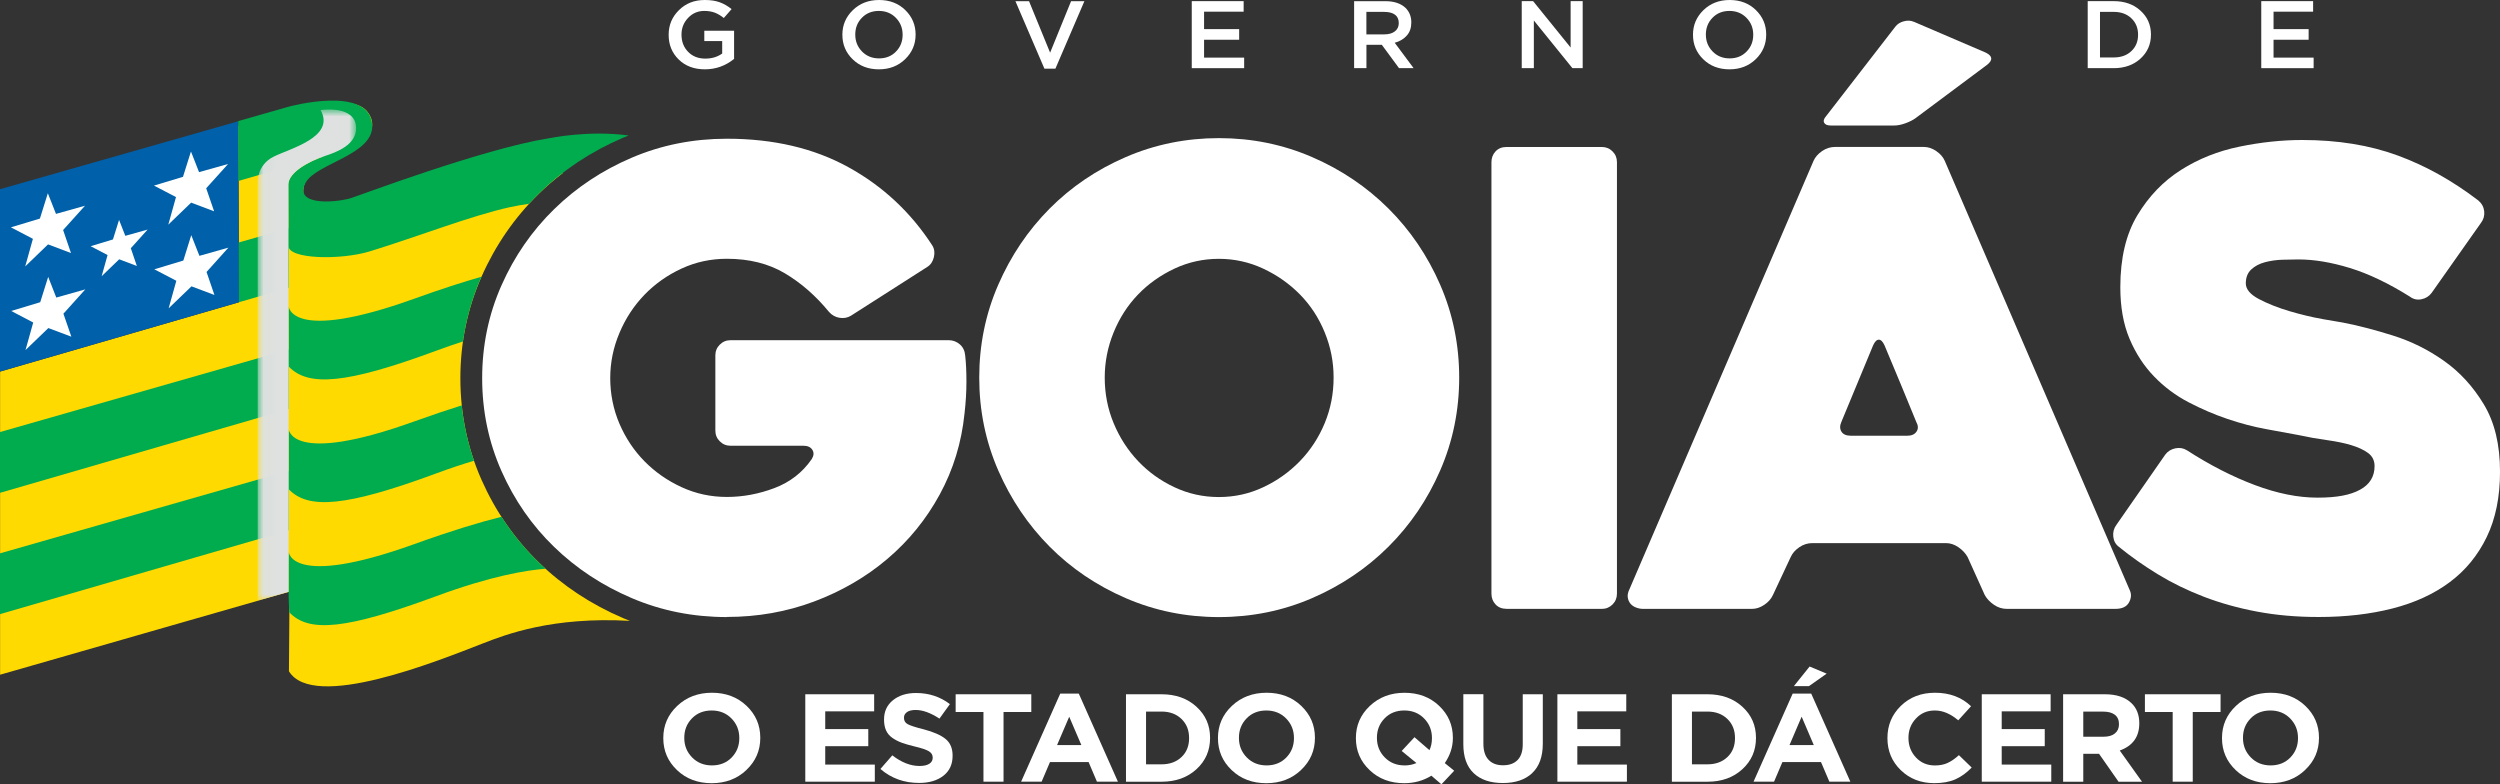
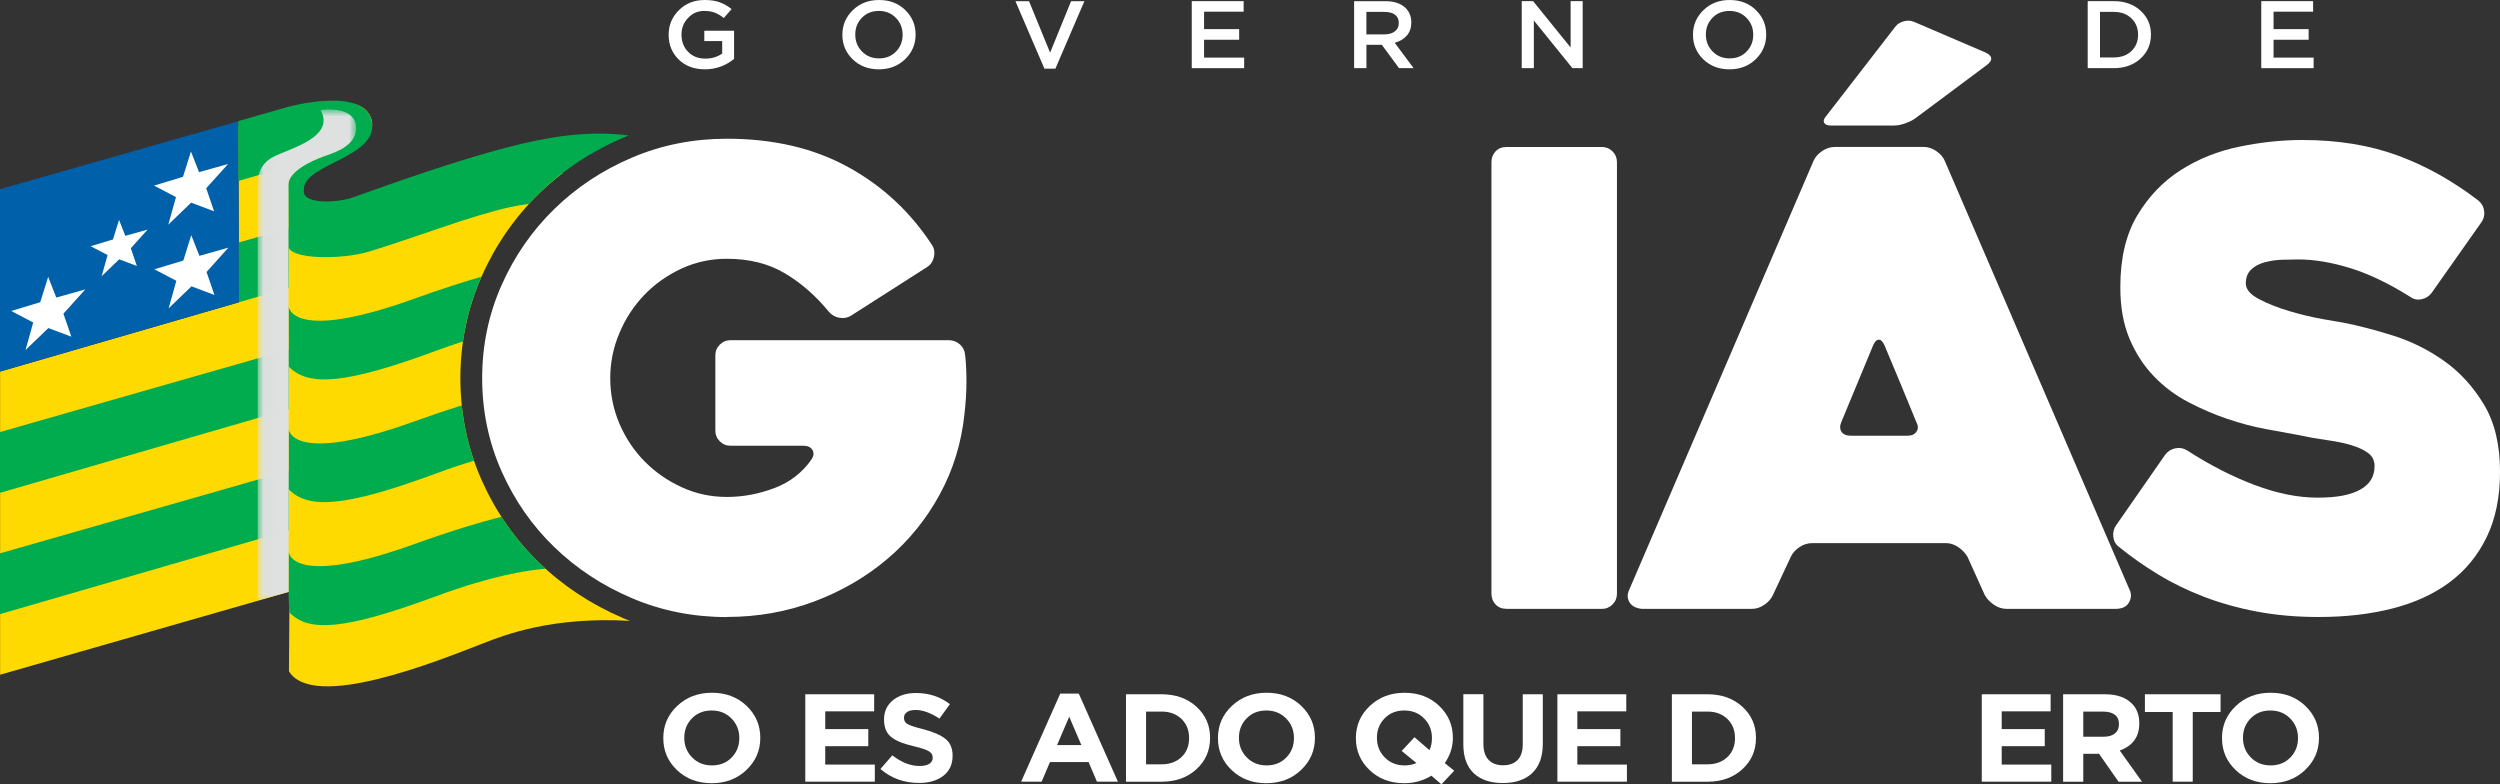
<svg xmlns="http://www.w3.org/2000/svg" width="204" height="64" viewBox="0 0 204 64" fill="none">
  <rect x="0" y="0" width="204" height="64" fill="#333333" stroke="none" />
  <path d="M59.315 50.353C56.555 50.353 53.969 49.836 51.554 48.806C49.138 47.776 47.028 46.385 45.217 44.629C43.405 42.877 41.974 40.813 40.922 38.441C39.871 36.069 39.345 33.541 39.345 30.861C39.345 28.182 39.871 25.654 40.922 23.282C41.974 20.91 43.405 18.839 45.217 17.069C47.028 15.299 49.138 13.898 51.554 12.867C53.965 11.837 56.555 11.32 59.315 11.32C63.108 11.32 66.412 12.092 69.221 13.639C72.031 15.186 74.318 17.317 76.077 20.032C76.247 20.308 76.29 20.624 76.204 20.985C76.119 21.346 75.938 21.611 75.661 21.785L69.452 25.753C69.175 25.927 68.866 25.987 68.522 25.934C68.177 25.884 67.882 25.721 67.641 25.445C66.572 24.139 65.371 23.091 64.046 22.302C62.718 21.512 61.141 21.116 59.311 21.116C58.001 21.116 56.768 21.381 55.614 21.916C54.459 22.45 53.45 23.162 52.587 24.054C51.724 24.95 51.042 25.987 50.545 27.173C50.044 28.359 49.795 29.587 49.795 30.858C49.795 32.129 50.044 33.403 50.545 34.572C51.046 35.74 51.728 36.763 52.587 37.637C53.45 38.515 54.459 39.22 55.614 39.751C56.768 40.285 58.001 40.551 59.311 40.551C60.622 40.551 61.915 40.31 63.19 39.828C64.465 39.347 65.484 38.558 66.241 37.457C66.412 37.181 66.429 36.933 66.291 36.71C66.152 36.487 65.911 36.373 65.566 36.373H59.617C59.272 36.373 58.977 36.253 58.736 36.012C58.494 35.772 58.373 35.481 58.373 35.134V28.999C58.373 28.656 58.494 28.362 58.736 28.122C58.977 27.881 59.269 27.76 59.617 27.76H77.412C77.757 27.76 78.059 27.874 78.318 28.097C78.577 28.32 78.723 28.621 78.758 28.999C78.826 29.584 78.861 30.299 78.861 31.138C78.861 31.977 78.808 32.847 78.705 33.74C78.463 36.111 77.792 38.31 76.688 40.338C75.583 42.367 74.162 44.119 72.418 45.599C70.678 47.078 68.685 48.236 66.444 49.079C64.202 49.921 61.822 50.343 59.304 50.343" fill="white" />
-   <path d="M79.906 30.813C79.906 28.133 80.424 25.605 81.458 23.233C82.492 20.861 83.891 18.791 85.649 17.021C87.407 15.251 89.478 13.849 91.858 12.819C94.238 11.788 96.774 11.271 99.463 11.271C102.152 11.271 104.688 11.788 107.068 12.819C109.448 13.849 111.526 15.251 113.302 17.021C115.078 18.791 116.484 20.861 117.518 23.233C118.551 25.605 119.07 28.133 119.07 30.813C119.07 33.492 118.551 36.02 117.518 38.392C116.484 40.764 115.078 42.835 113.302 44.605C111.526 46.375 109.448 47.777 107.068 48.807C104.688 49.837 102.152 50.354 99.463 50.354C96.774 50.354 94.238 49.837 91.858 48.807C89.478 47.777 87.407 46.375 85.649 44.605C83.891 42.835 82.495 40.764 81.458 38.392C80.424 36.02 79.906 33.492 79.906 30.813ZM90.146 30.813C90.146 32.119 90.388 33.358 90.871 34.526C91.354 35.694 92.018 36.725 92.863 37.62C93.709 38.516 94.7 39.227 95.836 39.758C96.973 40.293 98.181 40.559 99.459 40.559C100.738 40.559 101.942 40.293 103.079 39.758C104.216 39.227 105.217 38.512 106.08 37.62C106.943 36.728 107.615 35.694 108.098 34.526C108.581 33.358 108.822 32.119 108.822 30.813C108.822 29.506 108.581 28.313 108.098 27.127C107.615 25.942 106.943 24.911 106.08 24.033C105.217 23.155 104.219 22.455 103.079 21.92C101.942 21.389 100.735 21.12 99.459 21.12C98.184 21.12 96.977 21.386 95.836 21.92C94.7 22.455 93.705 23.155 92.863 24.033C92.018 24.911 91.354 25.942 90.871 27.127C90.388 28.313 90.146 29.542 90.146 30.813Z" fill="white" />
  <path d="M130.71 49.681H122.938C122.562 49.681 122.26 49.561 122.036 49.32C121.812 49.079 121.702 48.789 121.702 48.442V13.233C121.702 12.889 121.812 12.595 122.036 12.355C122.26 12.114 122.558 11.994 122.938 11.994H130.71C131.051 11.994 131.346 12.114 131.584 12.355C131.825 12.595 131.943 12.889 131.943 13.233V48.446C131.943 48.789 131.822 49.083 131.584 49.324C131.342 49.564 131.051 49.685 130.71 49.685" fill="white" />
  <path d="M147.983 13.126C148.122 12.818 148.353 12.553 148.683 12.326C149.01 12.103 149.365 11.99 149.745 11.99H156.988C157.332 11.99 157.67 12.103 157.996 12.326C158.323 12.549 158.558 12.814 158.693 13.126L173.799 48.187C173.938 48.495 173.913 48.824 173.721 49.167C173.529 49.511 173.16 49.684 172.609 49.684H163.761C163.381 49.684 163.03 49.575 162.703 49.348C162.376 49.125 162.124 48.859 161.953 48.548L160.557 45.454C160.383 45.146 160.135 44.88 159.808 44.654C159.481 44.431 159.144 44.318 158.799 44.318H147.884C147.504 44.318 147.152 44.431 146.822 44.654C146.495 44.877 146.261 45.142 146.122 45.454L144.673 48.548C144.534 48.856 144.303 49.125 143.973 49.348C143.646 49.571 143.309 49.684 142.964 49.684H134.067C133.896 49.684 133.715 49.652 133.523 49.582C133.335 49.514 133.179 49.412 133.058 49.274C132.937 49.136 132.859 48.966 132.827 48.757C132.791 48.551 132.845 48.311 132.983 48.035L147.983 13.13V13.126ZM156.164 1.773L162.046 4.297C162.589 4.57 162.632 4.895 162.166 5.274L156.327 9.628C156.11 9.791 155.83 9.933 155.489 10.057C155.148 10.181 154.842 10.241 154.569 10.241H149.383C149.109 10.241 148.932 10.166 148.854 10.018C148.772 9.869 148.825 9.685 149.017 9.469L154.654 2.184C154.817 1.968 155.048 1.815 155.35 1.738C155.649 1.656 155.922 1.67 156.167 1.78M151.035 35.556H155.638C155.982 35.556 156.235 35.446 156.387 35.219C156.544 34.996 156.533 34.731 156.363 34.419C156.018 33.559 155.602 32.554 155.123 31.403C154.64 30.253 154.192 29.18 153.777 28.182C153.638 27.874 153.482 27.718 153.311 27.718C153.141 27.718 152.985 27.874 152.846 28.182L150.26 34.419C150.122 34.727 150.122 34.996 150.26 35.219C150.399 35.443 150.654 35.556 151.038 35.556" fill="white" />
  <path d="M178.452 36.742C180.314 37.946 182.161 38.891 183.986 39.578C185.816 40.265 187.521 40.608 189.108 40.608C190.696 40.608 191.779 40.396 192.575 39.964C193.367 39.535 193.765 38.891 193.765 38.031C193.765 37.585 193.591 37.231 193.246 36.972C192.902 36.714 192.444 36.502 191.875 36.328C191.307 36.155 190.643 36.02 189.883 35.914C189.122 35.811 188.348 35.673 187.556 35.5C186.796 35.362 185.908 35.199 184.892 35.011C183.876 34.824 182.832 34.548 181.763 34.187C180.694 33.825 179.635 33.372 178.58 32.82C177.529 32.271 176.587 31.567 175.76 30.707C174.932 29.846 174.268 28.823 173.767 27.637C173.266 26.451 173.018 25.053 173.018 23.435C173.018 21.063 173.483 19.106 174.414 17.559C175.344 16.012 176.527 14.783 177.959 13.874C179.39 12.964 180.985 12.326 182.743 11.966C184.501 11.604 186.21 11.424 187.865 11.424C190.763 11.424 193.356 11.845 195.651 12.688C197.946 13.53 200.144 14.759 202.247 16.373C202.524 16.614 202.677 16.907 202.712 17.251C202.748 17.594 202.659 17.906 202.453 18.178L198.418 23.903C198.212 24.179 197.935 24.349 197.59 24.419C197.246 24.49 196.933 24.419 196.66 24.214C194.902 23.113 193.264 22.331 191.744 21.867C190.227 21.403 188.831 21.17 187.552 21.17C187.172 21.17 186.732 21.18 186.235 21.194C185.734 21.212 185.261 21.279 184.81 21.4C184.363 21.52 183.99 21.718 183.699 21.991C183.404 22.267 183.258 22.646 183.258 23.124C183.258 23.602 183.62 24.034 184.345 24.412C185.07 24.791 185.897 25.117 186.828 25.393C187.759 25.669 188.654 25.881 189.517 26.037C190.38 26.193 190.93 26.285 191.172 26.32C192.415 26.561 193.776 26.912 195.26 27.379C196.742 27.843 198.13 28.529 199.423 29.443C200.716 30.353 201.803 31.538 202.684 33.001C203.565 34.463 204.002 36.293 204.002 38.491C204.002 40.555 203.639 42.332 202.915 43.826C202.19 45.32 201.182 46.552 199.889 47.511C198.596 48.474 197.043 49.186 195.232 49.65C193.42 50.113 191.414 50.347 189.204 50.347C187.41 50.347 185.737 50.202 184.185 49.908C182.633 49.618 181.184 49.211 179.841 48.697C178.495 48.18 177.245 47.572 176.09 46.867C174.936 46.163 173.874 45.416 172.908 44.626C172.631 44.421 172.478 44.138 172.442 43.776C172.407 43.415 172.496 43.097 172.702 42.824L176.683 37.1C176.889 36.824 177.166 36.654 177.511 36.583C177.856 36.516 178.165 36.565 178.442 36.739" fill="white" />
  <path d="M50.854 50.442C48.25 49.331 45.934 47.805 43.977 45.907C42.01 44.003 40.436 41.734 39.296 39.163C38.148 36.576 37.566 33.786 37.566 30.866C37.566 27.945 38.148 25.155 39.296 22.568C40.432 20.001 42.006 17.728 43.97 15.806C44.585 15.204 45.238 14.649 45.92 14.125L45.441 11.31L35.573 13.965C35.573 13.965 30.665 15.994 28.214 16.528C25.763 17.063 24.843 16.263 24.843 16.263C24.843 16.263 24.232 14.652 26.033 13.749C27.83 12.85 29.446 11.7 29.446 11.7C29.446 11.7 31.112 10.556 29.983 9.122C28.857 7.689 25.134 8.726 25.134 8.726L19.454 10.262V10.889L19.508 24.635V24.663L0.011 30.32H0.007V55.058L21.426 48.909L23.61 48.283C23.61 48.283 23.617 49.936 23.614 49.954L23.578 54.775C25.571 58.036 35.673 53.954 39.459 52.481C41.253 51.784 45.071 50.304 51.405 50.662C51.223 50.591 51.039 50.524 50.861 50.446" fill="#FFDA00" />
  <path d="M19.444 9.895L0 15.438V29.45V30.317L19.5 24.66L19.444 9.895Z" fill="#0060A9" />
  <path d="M15.582 12.361L16.243 14.046L18.612 13.381L16.826 15.363L17.472 17.243L15.597 16.535L13.732 18.333L14.361 16.082L12.563 15.144L14.932 14.429L15.582 12.361Z" fill="white" />
  <path d="M9.715 17.945L10.226 19.244L12.048 18.731L10.674 20.256L11.168 21.704L9.725 21.159L8.294 22.54L8.777 20.812L7.395 20.09L9.217 19.538L9.715 17.945Z" fill="white" />
-   <path d="M3.904 15.768L4.568 17.453L6.937 16.787L5.15 18.77L5.793 20.65L3.921 19.942L2.057 21.74L2.685 19.488L0.888 18.55L3.257 17.835L3.904 15.768Z" fill="white" />
  <path d="M15.607 19.188L16.272 20.876L18.637 20.207L16.854 22.193L17.497 24.07L15.625 23.365L13.76 25.16L14.389 22.912L12.592 21.974L14.961 21.259L15.607 19.188Z" fill="white" />
  <path d="M3.932 22.593L4.593 24.281L6.962 23.612L5.175 25.598L5.822 27.474L3.946 26.77L2.081 28.565L2.71 26.317L0.913 25.375L3.282 24.66L3.932 22.593Z" fill="white" />
  <path d="M0 45.153V50.113L23.553 43.277V38.416L0 45.153Z" fill="#00AC4E" />
  <path d="M0 35.255V40.215L23.553 33.379V28.519L0 35.255Z" fill="#00AC4E" />
  <path d="M19.483 19.786L19.5 24.629V24.661L23.553 23.485V18.621L19.483 19.786Z" fill="#00AC4E" />
  <path d="M43.167 16.632C43.427 16.348 43.693 16.072 43.967 15.803C45.927 13.884 48.243 12.348 50.85 11.236C50.999 11.173 51.152 11.116 51.305 11.056C47.995 10.614 44.958 11.258 44.752 11.29C39.321 12.161 29.123 16.033 28.583 16.182C27.091 16.593 23.951 16.731 24.942 14.904C25.816 13.297 30.604 12.631 30.366 10.121C30.064 6.918 23.543 8.709 23.543 8.709L19.39 9.895V9.909L19.44 9.895L19.458 14.766L26.558 12.709C26.558 12.709 23.521 13.665 23.521 15.092C23.521 15.782 23.553 19.658 23.539 20.051C23.496 21.156 27.787 21.244 30.188 20.508C34.081 19.311 38.482 17.587 41.615 16.904C42.13 16.791 42.656 16.702 43.16 16.632" fill="#00AC4E" />
  <path d="M39.285 22.582C37.797 23.007 36 23.584 33.815 24.37C23.617 28.041 23.553 24.968 23.553 24.968C23.553 25.064 23.553 29.903 23.553 29.903C25.155 31.588 28.256 31.33 35.577 28.625C36.358 28.335 37.09 28.087 37.776 27.864C38.038 26.03 38.539 24.264 39.282 22.582" fill="#00AC4E" />
  <path d="M37.676 33.079C36.543 33.433 35.264 33.865 33.812 34.385C23.614 38.056 23.553 34.98 23.553 34.98C23.553 35.075 23.553 39.915 23.553 39.915C25.155 41.603 28.256 41.341 35.577 38.637C36.714 38.215 37.744 37.876 38.681 37.596C38.177 36.141 37.84 34.633 37.676 33.075" fill="#00AC4E" />
  <path d="M43.974 45.904C42.816 44.782 41.796 43.532 40.919 42.169C39.175 42.604 36.87 43.295 33.815 44.396C23.617 48.067 23.553 44.994 23.553 44.994C23.553 45.051 23.528 46.874 23.546 48.293C23.557 49.221 23.61 49.968 23.61 49.968C25.212 51.656 28.256 51.355 35.58 48.654C40.081 46.99 42.965 46.527 44.521 46.41C44.336 46.244 44.155 46.081 43.977 45.907" fill="#00AC4E" />
  <g style="mix-blend-mode:multiply">
    <mask id="mask0_523_201" style="mask-type:luminance" maskUnits="userSpaceOnUse" x="21" y="8" width="9" height="42">
      <path d="M29.059 8.936H21.028V49.016H29.059V8.936Z" fill="white" />
    </mask>
    <g mask="url(#mask0_523_201)">
      <path d="M26.161 8.981C26.161 8.981 29.048 8.532 29.059 10.45C29.066 11.828 27.478 12.412 26.537 12.72C25.127 13.183 23.546 14.1 23.536 15.042C23.525 15.849 23.539 22.621 23.553 29.9C23.568 38.764 23.546 48.294 23.546 48.294L21.028 49.012V14.922C21.028 14.922 20.932 13.495 22.303 12.797C23.678 12.104 27.39 11.194 26.161 8.978" fill="#DEE1E0" />
    </g>
  </g>
  <path d="M57.525 5.657C56.644 5.657 55.93 5.392 55.383 4.857C54.836 4.322 54.562 3.653 54.562 2.846V2.832C54.562 2.05 54.839 1.384 55.397 0.832C55.955 0.276 56.658 0 57.507 0C57.979 0 58.388 0.06 58.725 0.184C59.066 0.308 59.389 0.492 59.698 0.743L59.063 1.469C58.825 1.278 58.583 1.133 58.338 1.037C58.093 0.942 57.802 0.892 57.464 0.892C56.949 0.892 56.509 1.08 56.15 1.459C55.791 1.837 55.61 2.287 55.61 2.814V2.829C55.61 3.395 55.791 3.862 56.15 4.23C56.509 4.599 56.978 4.783 57.553 4.783C58.086 4.783 58.544 4.645 58.931 4.368V3.352H57.471V2.51H59.901V4.807C59.198 5.374 58.406 5.657 57.517 5.657" fill="white" />
  <path d="M71.715 5.657C70.848 5.657 70.138 5.384 69.576 4.836C69.015 4.291 68.738 3.625 68.738 2.843V2.829C68.738 2.046 69.022 1.381 69.591 0.828C70.159 0.276 70.873 0 71.733 0C72.592 0 73.31 0.273 73.871 0.821C74.432 1.37 74.713 2.032 74.713 2.814V2.829C74.713 3.611 74.428 4.276 73.86 4.829C73.292 5.381 72.578 5.657 71.718 5.657M70.34 4.202C70.706 4.577 71.171 4.765 71.729 4.765C72.287 4.765 72.752 4.581 73.111 4.209C73.473 3.841 73.654 3.384 73.654 2.843V2.829C73.654 2.287 73.469 1.83 73.104 1.455C72.738 1.08 72.272 0.892 71.715 0.892C71.157 0.892 70.692 1.076 70.333 1.448C69.971 1.816 69.79 2.273 69.79 2.814V2.829C69.79 3.37 69.974 3.827 70.34 4.202Z" fill="white" />
  <path d="M85.223 5.601L82.858 0.096H83.969L85.689 4.298L87.4 0.096H88.487L86.122 5.601H85.223Z" fill="white" />
  <path d="M97.247 5.562V0.093H101.481V0.953H98.252V2.376H101.115V3.243H98.252V4.702H101.523V5.562H97.247Z" fill="white" />
  <path d="M110.496 5.562V0.096H113.042C113.749 0.096 114.3 0.277 114.69 0.642C115.007 0.96 115.163 1.353 115.163 1.82V1.835C115.163 2.267 115.042 2.624 114.797 2.9C114.552 3.18 114.225 3.375 113.81 3.491L115.351 5.562H114.161L112.758 3.658H111.501V5.562H110.496ZM111.497 2.805H112.964C113.323 2.805 113.611 2.723 113.82 2.56C114.033 2.397 114.14 2.174 114.14 1.891V1.877C114.14 1.58 114.037 1.353 113.834 1.201C113.632 1.049 113.337 0.971 112.957 0.971H111.497V2.808V2.805Z" fill="white" />
  <path d="M124.174 5.562V0.093H125.101L128.163 3.877V0.093H129.147V5.562H128.309L125.162 1.671V5.562H124.174Z" fill="white" />
  <path d="M141.124 5.657C140.258 5.657 139.547 5.384 138.986 4.836C138.425 4.291 138.148 3.625 138.148 2.843V2.829C138.148 2.046 138.432 1.381 139 0.828C139.569 0.276 140.282 0 141.142 0C142.002 0 142.719 0.273 143.28 0.821C143.842 1.37 144.122 2.032 144.122 2.814V2.829C144.122 3.611 143.838 4.276 143.27 4.829C142.701 5.381 141.987 5.657 141.128 5.657M139.75 4.202C140.116 4.577 140.581 4.765 141.139 4.765C141.696 4.765 142.161 4.581 142.52 4.209C142.883 3.841 143.064 3.384 143.064 2.843V2.829C143.064 2.287 142.879 1.83 142.513 1.455C142.147 1.08 141.682 0.892 141.124 0.892C140.567 0.892 140.101 1.076 139.743 1.448C139.38 1.816 139.199 2.273 139.199 2.814V2.829C139.199 3.37 139.384 3.827 139.75 4.202Z" fill="white" />
  <path d="M170.357 5.562V0.093H172.485C173.369 0.093 174.098 0.351 174.666 0.871C175.234 1.388 175.518 2.036 175.518 2.811V2.825C175.518 3.608 175.234 4.259 174.666 4.78C174.098 5.3 173.369 5.562 172.485 5.562H170.357ZM172.485 0.97H171.359V4.688H172.485C173.078 4.688 173.558 4.514 173.92 4.171C174.282 3.827 174.467 3.385 174.467 2.843V2.829C174.467 2.287 174.286 1.841 173.92 1.494C173.554 1.144 173.078 0.97 172.485 0.97Z" fill="white" />
  <path d="M184.519 5.562V0.093H188.75V0.953H185.521V2.376H188.384V3.243H185.521V4.702H188.792V5.562H184.519Z" fill="white" />
  <path d="M60.906 62.833C60.15 63.551 59.205 63.909 58.072 63.909C56.938 63.909 55.994 63.555 55.248 62.843C54.498 62.132 54.125 61.264 54.125 60.238V60.217C54.125 59.19 54.502 58.319 55.258 57.604C56.015 56.889 56.96 56.528 58.093 56.528C59.226 56.528 60.171 56.882 60.917 57.593C61.666 58.305 62.039 59.172 62.039 60.195V60.217C62.039 61.243 61.663 62.114 60.906 62.829M56.477 61.806C56.903 62.242 57.443 62.457 58.093 62.457C58.743 62.457 59.283 62.245 59.698 61.817C60.118 61.388 60.327 60.861 60.327 60.238V60.217C60.327 59.59 60.114 59.062 59.688 58.627C59.261 58.192 58.722 57.976 58.072 57.976C57.422 57.976 56.882 58.188 56.466 58.617C56.047 59.045 55.837 59.572 55.837 60.195V60.217C55.837 60.843 56.05 61.371 56.477 61.806Z" fill="white" />
  <path d="M65.712 63.785V56.652H71.331V58.046H67.339V59.494H70.852V60.889H67.339V62.39H71.385V63.785H65.712Z" fill="white" />
  <path d="M75.004 63.888C73.775 63.888 72.724 63.509 71.843 62.748L72.812 61.636C73.558 62.213 74.297 62.504 75.036 62.504C75.377 62.504 75.64 62.444 75.828 62.327C76.016 62.206 76.109 62.044 76.109 61.831V61.81C76.109 61.605 76.009 61.438 75.81 61.311C75.611 61.183 75.21 61.045 74.606 60.904C74.187 60.801 73.843 60.702 73.573 60.603C73.303 60.504 73.05 60.373 72.816 60.21C72.582 60.047 72.411 59.842 72.301 59.597C72.191 59.353 72.138 59.059 72.138 58.719V58.698C72.138 58.054 72.379 57.533 72.862 57.141C73.345 56.748 73.974 56.549 74.745 56.549C75.796 56.549 76.716 56.85 77.512 57.456L76.659 58.638C75.942 58.171 75.299 57.934 74.723 57.934C74.411 57.934 74.173 57.99 74.01 58.107C73.846 58.224 73.764 58.373 73.764 58.556V58.578C73.764 58.808 73.864 58.981 74.066 59.091C74.269 59.204 74.702 59.346 75.37 59.512C76.18 59.725 76.773 59.987 77.157 60.298C77.54 60.61 77.732 61.063 77.732 61.654V61.675C77.732 62.369 77.483 62.911 76.983 63.3C76.482 63.69 75.821 63.888 74.997 63.888" fill="white" />
-   <path d="M80.25 63.785V58.099H77.981V56.652H84.154V58.099H81.888V63.785H80.25Z" fill="white" />
  <path d="M83.323 63.785L86.516 56.598H88.029L91.222 63.785H89.51L88.829 62.184H85.678L84.996 63.785H83.326H83.323ZM86.26 60.797H88.239L87.248 58.485L86.257 60.797H86.26Z" fill="white" />
  <path d="M91.88 63.785V56.652H94.785C95.939 56.652 96.891 56.992 97.63 57.668C98.373 58.344 98.742 59.186 98.742 60.199V60.22C98.742 61.239 98.373 62.089 97.63 62.769C96.888 63.449 95.939 63.788 94.785 63.788H91.88V63.785ZM94.785 58.068H93.517V62.369H94.785C95.453 62.369 95.993 62.171 96.408 61.778C96.824 61.385 97.03 60.871 97.03 60.238V60.217C97.03 59.583 96.824 59.069 96.408 58.666C95.993 58.266 95.453 58.064 94.785 58.064" fill="white" />
  <path d="M106.166 62.833C105.409 63.551 104.464 63.909 103.331 63.909C102.198 63.909 101.253 63.555 100.507 62.843C99.758 62.132 99.385 61.264 99.385 60.238V60.217C99.385 59.19 99.761 58.319 100.518 57.604C101.275 56.889 102.219 56.528 103.353 56.528C104.486 56.528 105.431 56.882 106.176 57.593C106.926 58.305 107.299 59.172 107.299 60.195V60.217C107.299 61.243 106.922 62.114 106.166 62.829M101.736 61.806C102.163 62.242 102.703 62.457 103.353 62.457C104.003 62.457 104.539 62.245 104.958 61.817C105.377 61.388 105.587 60.861 105.587 60.238V60.217C105.587 59.59 105.374 59.062 104.947 58.627C104.521 58.192 103.981 57.976 103.331 57.976C102.681 57.976 102.141 58.188 101.726 58.617C101.307 59.045 101.097 59.572 101.097 60.195V60.217C101.097 60.843 101.31 61.371 101.736 61.806Z" fill="white" />
  <path d="M118.665 62.889L117.621 64L116.8 63.296C116.147 63.703 115.408 63.908 114.588 63.908C113.451 63.908 112.51 63.554 111.764 62.843C111.014 62.131 110.641 61.264 110.641 60.24V60.219C110.641 59.193 111.018 58.322 111.774 57.607C112.531 56.892 113.476 56.531 114.609 56.531C115.742 56.531 116.687 56.885 117.433 57.596C118.182 58.308 118.555 59.175 118.555 60.198V60.219C118.555 60.945 118.335 61.628 117.894 62.269L118.662 62.892L118.665 62.889ZM114.612 62.46C114.953 62.46 115.277 62.396 115.582 62.265L114.378 61.278L115.422 60.156L116.644 61.214C116.779 60.927 116.847 60.602 116.847 60.237V60.216C116.847 59.593 116.634 59.062 116.207 58.626C115.781 58.191 115.241 57.975 114.591 57.975C113.941 57.975 113.401 58.187 112.986 58.616C112.566 59.044 112.357 59.571 112.357 60.194V60.216C112.357 60.842 112.57 61.37 112.996 61.805C113.423 62.241 113.962 62.457 114.612 62.457" fill="white" />
  <path d="M125.034 63.081C124.455 63.626 123.656 63.895 122.633 63.895C121.61 63.895 120.818 63.626 120.253 63.091C119.688 62.553 119.408 61.767 119.408 60.726V56.648H121.045V60.684C121.045 61.261 121.183 61.7 121.464 61.997C121.745 62.298 122.139 62.447 122.65 62.447C123.162 62.447 123.556 62.302 123.837 62.015C124.117 61.725 124.256 61.3 124.256 60.737V56.652H125.893V60.677C125.893 61.735 125.606 62.539 125.027 63.081" fill="white" />
  <path d="M127.083 63.785V56.652H132.703V58.046H128.71V59.494H132.223V60.889H128.71V62.39H132.756V63.785H127.083Z" fill="white" />
  <path d="M136.425 63.785V56.652H139.331C140.489 56.652 141.437 56.992 142.176 57.668C142.918 58.344 143.288 59.186 143.288 60.199V60.22C143.288 61.239 142.918 62.089 142.176 62.769C141.434 63.449 140.485 63.788 139.331 63.788H136.425V63.785ZM139.331 58.068H138.063V62.369H139.331C139.999 62.369 140.538 62.171 140.954 61.778C141.37 61.385 141.576 60.871 141.576 60.238V60.217C141.576 59.583 141.37 59.069 140.954 58.666C140.538 58.266 139.999 58.064 139.331 58.064" fill="white" />
-   <path d="M143.089 63.785L146.282 56.598H147.795L150.988 63.785H149.276L148.594 62.184H145.444L144.762 63.785H143.092H143.089ZM146.026 60.797H148.005L147.014 58.481L146.023 60.797H146.026ZM146.378 55.989L147.664 54.389L149.056 54.97L147.61 55.989H146.378Z" fill="white" />
-   <path d="M157.837 63.905C156.743 63.905 155.833 63.551 155.105 62.847C154.377 62.142 154.015 61.272 154.015 60.238V60.217C154.015 59.183 154.38 58.312 155.112 57.597C155.844 56.885 156.771 56.528 157.9 56.528C159.09 56.528 160.071 56.896 160.838 57.629L159.794 58.779C159.161 58.241 158.529 57.976 157.89 57.976C157.25 57.976 156.757 58.192 156.348 58.624C155.936 59.055 155.73 59.579 155.73 60.199V60.22C155.73 60.847 155.933 61.374 156.341 61.81C156.75 62.245 157.265 62.461 157.89 62.461C158.288 62.461 158.632 62.394 158.927 62.256C159.222 62.121 159.527 61.909 159.847 61.622L160.891 62.631C160.479 63.059 160.039 63.378 159.566 63.59C159.094 63.799 158.519 63.905 157.837 63.905Z" fill="white" />
  <path d="M161.712 63.785V56.652H167.331V58.046H163.339V59.494H166.851V60.889H163.339V62.39H167.384V63.785H161.712Z" fill="white" />
  <path d="M168.35 63.785V56.652H171.757C172.702 56.652 173.423 56.892 173.927 57.377C174.353 57.784 174.566 58.33 174.566 59.009V59.031C174.566 60.124 174.034 60.861 172.972 61.243L174.79 63.792H172.876L171.281 61.509H169.995V63.792H168.358L168.35 63.785ZM169.991 60.117H171.65C172.048 60.117 172.357 60.029 172.577 59.848C172.798 59.668 172.908 59.423 172.908 59.108V59.087C172.908 58.754 172.798 58.503 172.574 58.326C172.35 58.153 172.034 58.068 171.622 58.068H169.995V60.117H169.991Z" fill="white" />
  <path d="M177.291 63.785V58.099H175.025V56.652H181.198V58.099H178.928V63.785H177.291Z" fill="white" />
  <path d="M188.096 62.833C187.339 63.551 186.395 63.909 185.262 63.909C184.128 63.909 183.184 63.555 182.438 62.843C181.688 62.132 181.315 61.264 181.315 60.238V60.217C181.315 59.19 181.692 58.319 182.448 57.604C183.205 56.889 184.15 56.528 185.283 56.528C186.416 56.528 187.361 56.882 188.107 57.593C188.856 58.305 189.229 59.172 189.229 60.195V60.217C189.229 61.243 188.853 62.114 188.096 62.829M183.667 61.806C184.093 62.242 184.633 62.457 185.283 62.457C185.933 62.457 186.469 62.245 186.888 61.817C187.307 61.388 187.517 60.861 187.517 60.238V60.217C187.517 59.59 187.304 59.062 186.878 58.627C186.451 58.192 185.912 57.976 185.262 57.976C184.612 57.976 184.072 58.188 183.656 58.617C183.237 59.045 183.027 59.572 183.027 60.195V60.217C183.027 60.843 183.24 61.371 183.667 61.806Z" fill="white" />
</svg>